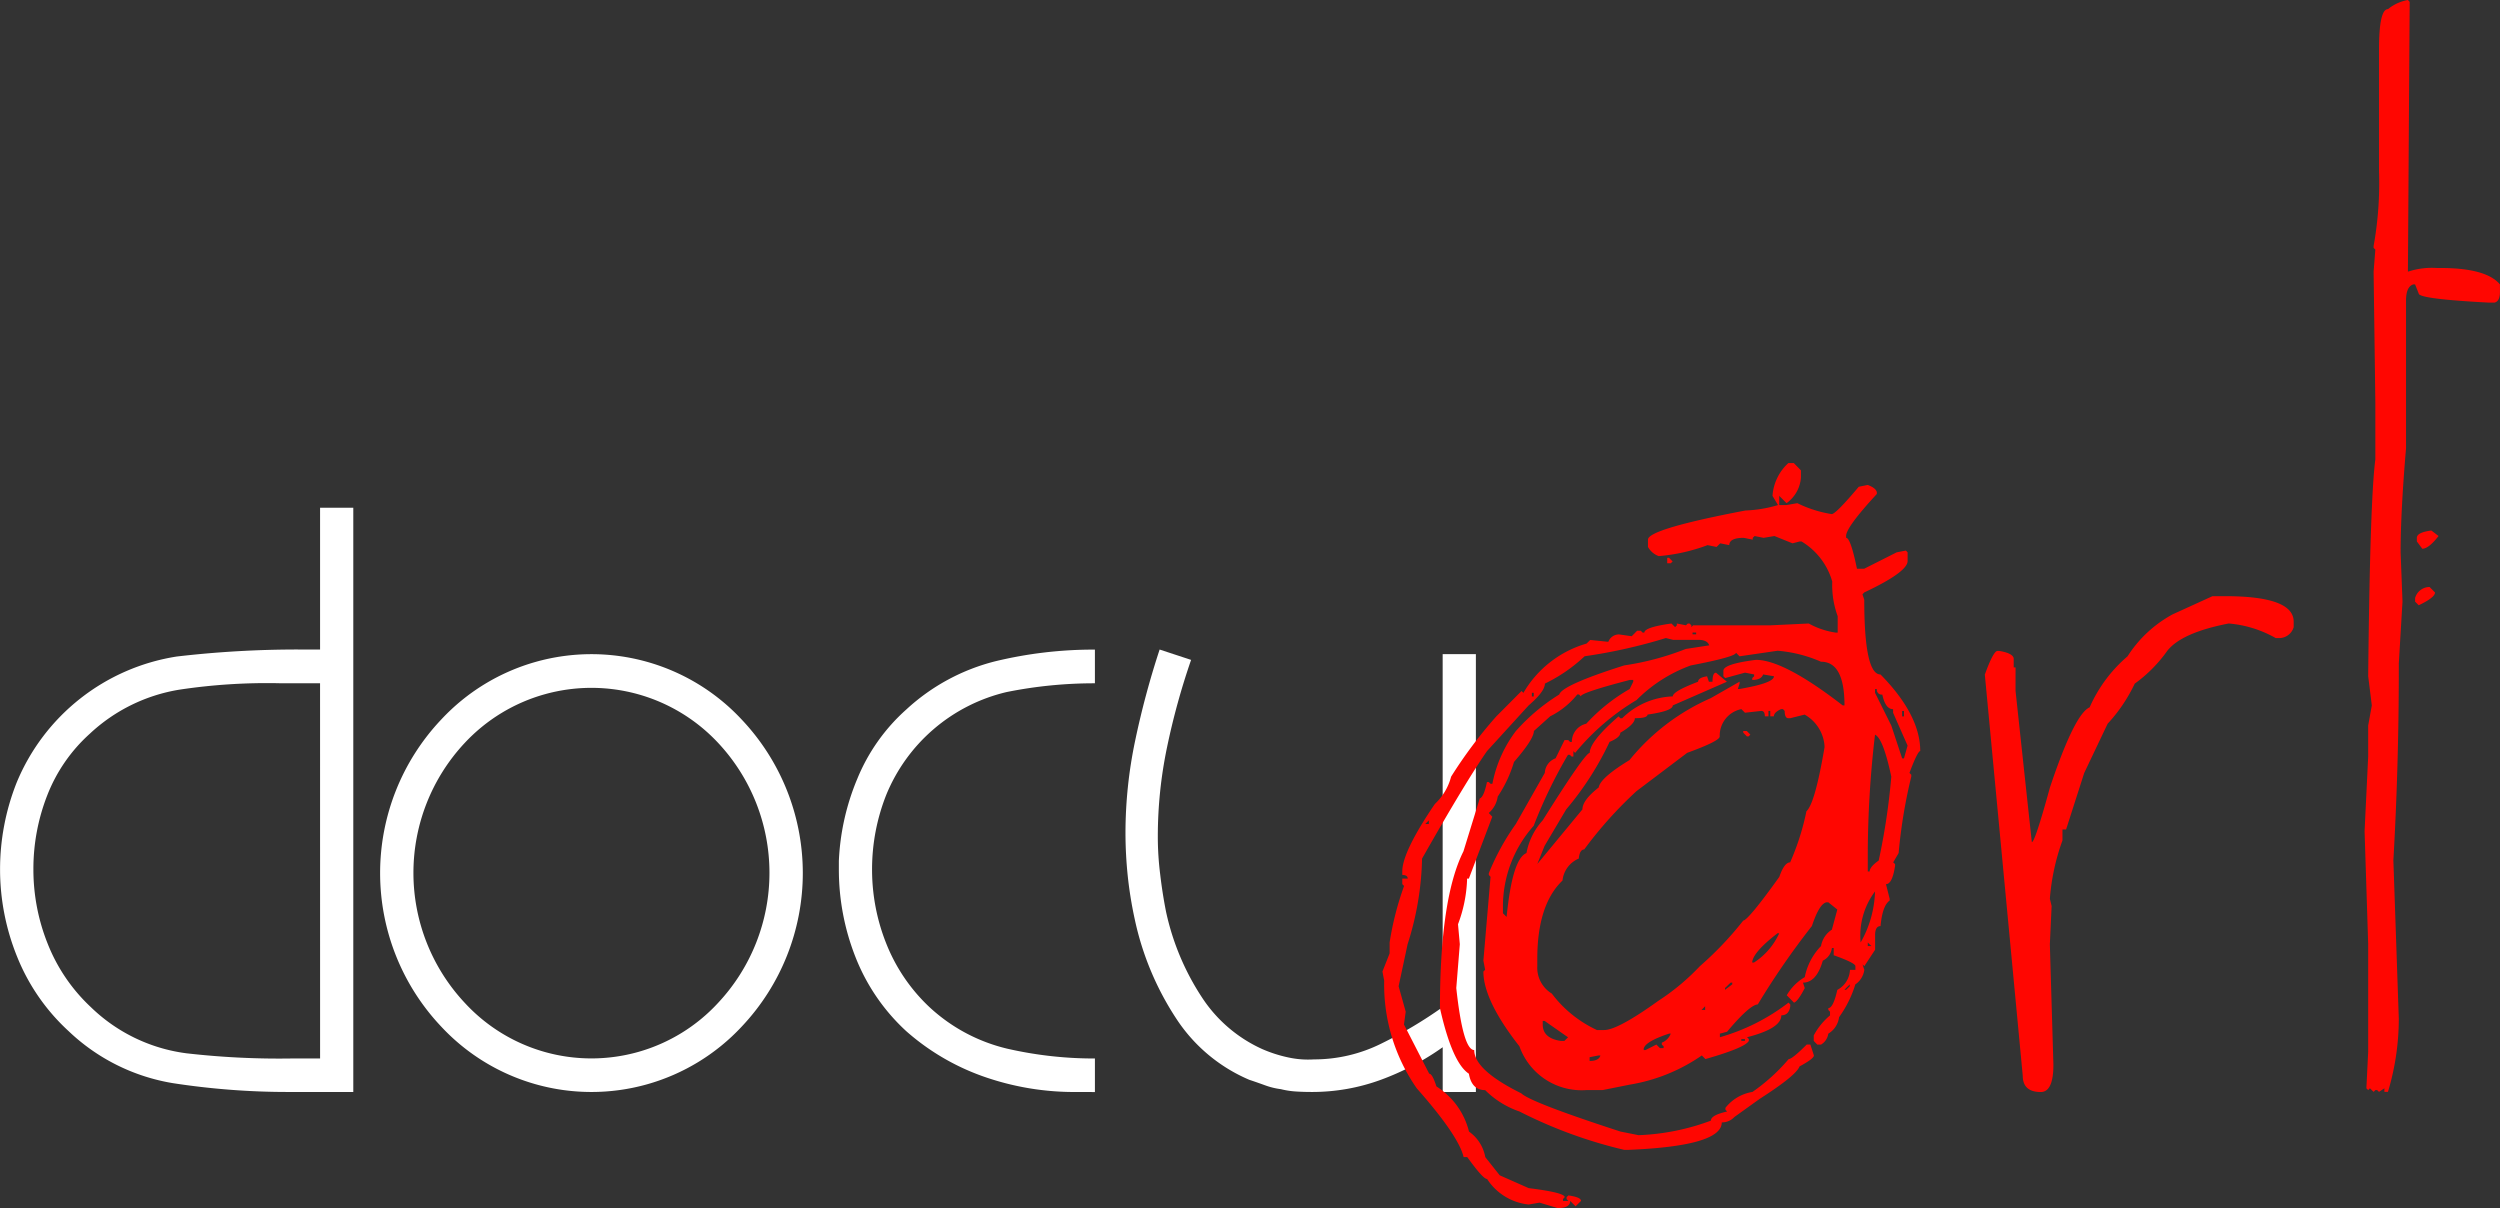
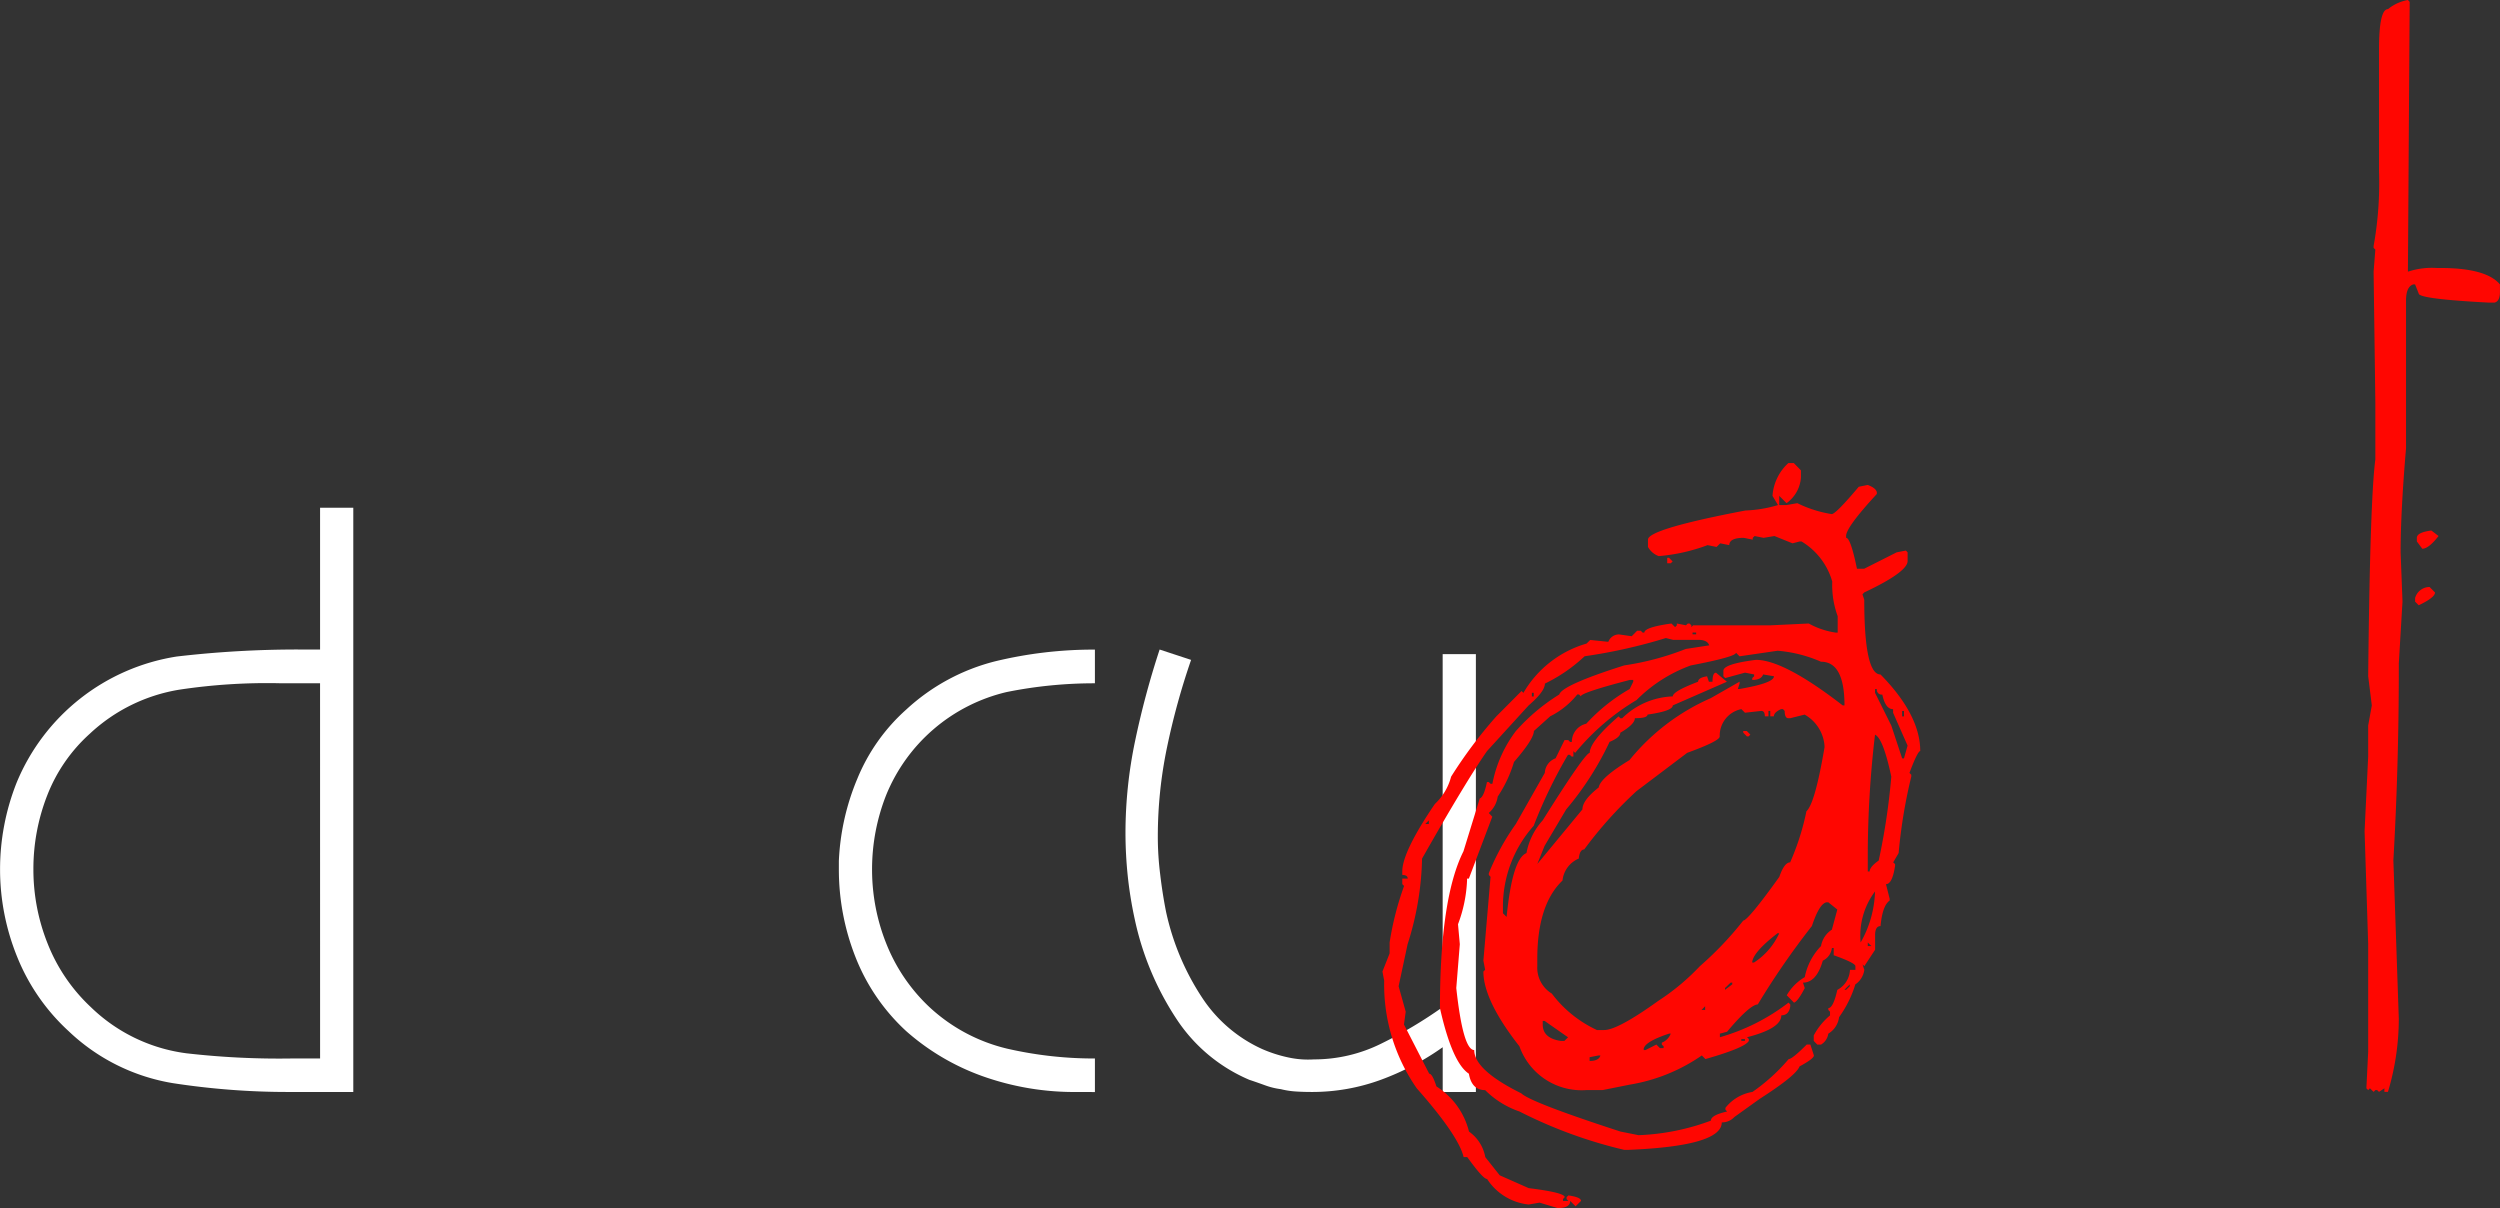
<svg xmlns="http://www.w3.org/2000/svg" width="168.953" height="81.647" viewBox="0 0 168.953 81.647">
  <rect x="0" y="0" width="168.953" height="81.647" fill="#333333" stroke="none" />
  <g transform="translate(-236.62 -338.471)">
    <path d="M258.25,426.131H255.5a39.715,39.715,0,0,0-6.754.434,11.577,11.577,0,0,0-6.057,2.979,10.932,10.932,0,0,0-2.879,4.17,13.639,13.639,0,0,0-.933,5,13.485,13.485,0,0,0,.969,5.029,11.793,11.793,0,0,0,2.906,4.269,11.362,11.362,0,0,0,6.469,3.128,55.015,55.015,0,0,0,7.216.349h1.815Zm1,27.623h-3.124a51.005,51.005,0,0,1-7.845-.6,13.36,13.36,0,0,1-7.026-3.513,13.793,13.793,0,0,1-3.477-5.025,15.715,15.715,0,0,1-1.154-5.908,15.891,15.891,0,0,1,1.127-5.876,14.054,14.054,0,0,1,10.811-8.506,70.392,70.392,0,0,1,8.189-.475h1.5V414.27h2.245v39.484Z" transform="translate(0 -41.486)" fill="#fff" fill-rule="evenodd" />
-     <path d="M316.207,442.128a11.712,11.712,0,0,0-17.125,0,12.855,12.855,0,0,0,0,17.565,11.636,11.636,0,0,0,17.125,0,12.855,12.855,0,0,0,0-17.565ZM317.8,461.3a13.877,13.877,0,0,1-20.308,0,15.1,15.1,0,0,1,0-20.751,13.874,13.874,0,0,1,20.28-.028A15.1,15.1,0,0,1,317.8,461.3Z" transform="translate(-31.054 -53.45)" fill="#fff" fill-rule="evenodd" />
    <path d="M378.038,465.34a18.5,18.5,0,0,1-6.568-1.1,15.834,15.834,0,0,1-5.061-3.006,13.485,13.485,0,0,1-3.44-5.025,16.121,16.121,0,0,1-1.118-5.908v-.57a16.162,16.162,0,0,1,1.249-5.564,12.737,12.737,0,0,1,3.31-4.676,13.827,13.827,0,0,1,6-3.255,28.28,28.28,0,0,1,6.745-.792v2.277a29.9,29.9,0,0,0-5.966.592,11.682,11.682,0,0,0-8.152,6.99,13.648,13.648,0,0,0-.942,5,13.476,13.476,0,0,0,.969,5.029,11.9,11.9,0,0,0,2.906,4.269,11.689,11.689,0,0,0,5.252,2.811,26.234,26.234,0,0,0,5.934.665v2.268Z" transform="translate(-68.54 -53.072)" fill="#fff" fill-rule="evenodd" />
    <path d="M426.08,465.34v-3.024a17.76,17.76,0,0,1-4.192,2.205,13.489,13.489,0,0,1-4.622.819c-.375,0-.742-.009-1.091-.032a5.583,5.583,0,0,1-1.037-.159,4.781,4.781,0,0,1-1.032-.249c-.354-.127-.715-.258-1.091-.38a11.056,11.056,0,0,1-4.939-4.134,19.654,19.654,0,0,1-2.807-6.713,26.975,26.975,0,0,1-.475-2.933,28.685,28.685,0,0,1-.153-2.87,30.38,30.38,0,0,1,.656-6.279,57.5,57.5,0,0,1,1.652-6.152l2.127.7a48.037,48.037,0,0,0-1.625,5.9,29.428,29.428,0,0,0-.624,6.021,20.466,20.466,0,0,0,.158,2.557q.149,1.289.4,2.553a17.054,17.054,0,0,0,2.4,5.74,9.574,9.574,0,0,0,4.1,3.531,9.1,9.1,0,0,0,1.784.57,6.271,6.271,0,0,0,1.716.127,10.179,10.179,0,0,0,4.563-1.077,29.648,29.648,0,0,0,4.129-2.458V435.752h2.245V465.34Z" transform="translate(-91.96 -53.072)" fill="#fff" fill-rule="evenodd" />
    <path d="M478.091,424.721h.122v-.367h-.122Zm-1.833-1.847v.254l1.1,2.214.733,2.218h.122l.244-.865-.978-2.218v-.244c-.349,0-.589-.326-.729-.987a.324.324,0,0,1-.367-.371ZM475.768,440v.244h.249Zm.489-14.047a70.378,70.378,0,0,0-.489,7.886V435.2h.127c0-.2.2-.448.611-.738a44.671,44.671,0,0,0,.851-5.668Q476.807,426.2,476.257,425.957ZM475.284,440a7.352,7.352,0,0,0,.973-3.45A4.979,4.979,0,0,0,475.284,440Zm-1.1,3.2h.118l.249-.244v-.126Zm-4.518-3.821c-1.119.865-1.689,1.526-1.711,1.974h.127a4.645,4.645,0,0,0,1.7-1.974Zm-2.318-13.672h.244l.239.245-.117.122H467.6l-.244-.249Zm-.127,20.942h.244v-.122h-.244Zm-1.1-3.572v.122l.489-.371v-.118H466.5Zm-1.589,1.48h.244v-.249Zm-.607-25.382h.245v-.122h-.245Zm-1.711-5.174h.122l.244.249-.127.122h-.239Zm-1.589,33.141v.127h.123l.733-.371.244.244h.244v-.126l-.122-.118v-.127a1.067,1.067,0,0,0,.606-.611h-.117C461.287,446.509,460.721,446.839,460.635,447.147Zm-3.657.611v.253c.426,0,.67-.127.729-.371h-.122ZM453.8,445.3v.244c0,.62.407.987,1.222,1.109h.24l.249-.244-1.584-1.109Zm-.367-4.187v.489a2.044,2.044,0,0,0,.982,1.852,8.054,8.054,0,0,0,3.051,2.463h.485q.917,0,3.662-1.974a15.329,15.329,0,0,0,2.807-2.34,22.7,22.7,0,0,0,2.933-3.083c.217-.018,1.037-1,2.435-2.952.226-.656.471-.982.733-.982a16.935,16.935,0,0,0,1.1-3.454c.389-.348.792-1.788,1.222-4.309v-.128A2.642,2.642,0,0,0,471.5,424.6l-.977.244H470.4c-.163,0-.249-.163-.249-.494l-.118-.122h-.123q-.488.217-.488.489h-.244v-.367h-.122v.367h-.244q0-.367-.244-.367l-1.1.123-.244-.244a1.824,1.824,0,0,0-1.462,1.847c0,.208-.733.574-2.2,1.109l-3.422,2.585a27.634,27.634,0,0,0-3.536,3.943c-.2,0-.326.208-.367.616a1.81,1.81,0,0,0-1.1,1.485Q453.433,437.446,453.433,441.113Zm-.367-17.741h.127v-.244h-.127ZM467.1,420.66l-.239-.244c0,.181-1.019.471-3.051.86a9.945,9.945,0,0,0-3.667,2.34,15.888,15.888,0,0,0-4.152,3.572l-.118-.122v.367h-.122l-.122-.118h-.122a32.774,32.774,0,0,0-2.318,4.8,8.21,8.21,0,0,0-2.078,5.419v.493l.249.245c.258-2.626.706-4.06,1.34-4.314a4.513,4.513,0,0,1,1.1-2.214q2.838-4.529,3.177-4.558c0-.512.647-1.335,1.951-2.467l.117.127h.127a5.091,5.091,0,0,1,3.418-1.476c0-.231.566-.557,1.711-.991,0-.181.2-.308.607-.367l.122.367h.244c0-.407.077-.611.24-.611l.734.611-3.658,1.6c0,.249-.57.457-1.707.62,0,.163-.29.244-.856.244,0,.267-.325.6-.982.982,0,.213-.24.416-.728.62a20.579,20.579,0,0,1-2.929,4.559l-1.462,2.467-.493,1.227,3.051-3.694q0-.619,1.1-1.481.1-.645,2.078-1.847a14.607,14.607,0,0,1,5.491-4.187l1.951-1.114v.126l-.117.367h.117c1.549-.267,2.323-.548,2.323-.86l-.733-.122c-.081.244-.326.371-.733.371v-.127l.127-.122v-.122l-.616-.122-1.34.367-.122-.122v-.371c0-.308.729-.552,2.2-.738q1.887,0,5.862,3.078h.122q0-2.954-1.589-2.952a9.149,9.149,0,0,0-2.929-.742Zm-21.235,11.331h.239v-.245ZM470.4,407.6h.367l.484.493v.489a2.336,2.336,0,0,1-.973,1.729l-.493-.493v.62h.493l.729-.127a8.066,8.066,0,0,0,2.322.738c.181,0,.792-.612,1.829-1.847l.607-.123c.371.14.575.3.615.493v.118c-1.385,1.5-2.077,2.444-2.077,2.838v.122c.2,0,.448.7.733,2.091h.489l2.2-1.109.616-.118.118.118v.62c-.041.489-1.014,1.191-2.929,2.091l-.122.127.122.367c0,3.372.367,5.052,1.1,5.052,1.793,1.824,2.684,3.554,2.684,5.174-.113,0-.362.493-.728,1.475l.122.128v.122a35.057,35.057,0,0,0-.855,5.17l-.367.625.126.118v.122c-.126.824-.326,1.236-.615,1.236l.249.982v.127c-.326.226-.53.8-.616,1.725-.24,0-.367.2-.367.616v.982l-.729,1.109-.122-.122.122.371a1.412,1.412,0,0,1-.607.983,7.621,7.621,0,0,1-1.1,2.218,1.517,1.517,0,0,1-.729,1.114,1.006,1.006,0,0,1-.493.738h-.249l-.24-.249v-.371a4.565,4.565,0,0,1,1.1-1.354v-.249l-.113-.118v-.127c.217,0,.421-.408.607-1.231a1.609,1.609,0,0,0,.855-1.354h.367V441.6c0-.145-.493-.389-1.467-.738v-.489h-.122a1.081,1.081,0,0,1-.616.856c-.281.991-.733,1.485-1.34,1.485l.122.367c-.307.593-.548.923-.728.987l-.489-.5a3.366,3.366,0,0,1,1.217-1.227,4.168,4.168,0,0,1,1.1-2.1,1.644,1.644,0,0,1,.733-1.109l.367-1.358-.607-.489h-.127q-.488.1-.982,1.6a52.721,52.721,0,0,0-3.658,5.3c-.366.018-1.058.638-2.077,1.847l-.485.127v.244a13.774,13.774,0,0,0,4.64-2.34l.118.123v.122c-.059.412-.263.616-.607.616,0,.6-.778,1.086-2.317,1.48l.123.122v.122c-.164.312-1.146.72-2.934,1.231l-.244-.244a11.941,11.941,0,0,1-4.88,1.974l-1.829.367h-1.1a4.461,4.461,0,0,1-4.518-2.96c-1.625-2.069-2.435-3.758-2.435-5.052l.118-.118-.118-.62.484-5.663-.118-.127v-.118a16.268,16.268,0,0,1,1.829-3.332l1.956-3.45a1.1,1.1,0,0,1,.728-.982l.607-1.235h.249l.122.127h.122a1.249,1.249,0,0,1,.973-1.231,12.166,12.166,0,0,1,2.933-2.345l.244-.493v-.118h-.244c-2.2.575-3.3.942-3.3,1.109l-.118-.127h-.122a5.514,5.514,0,0,1-1.833,1.476l-1.1.991c0,.367-.453,1.069-1.344,2.092a8.547,8.547,0,0,1-1.1,2.34,1.785,1.785,0,0,1-.606,1.109l.24.249-1.584,4.187h-.122v.127a9.454,9.454,0,0,1-.611,2.956l.122,1.349-.239,2.961q.455,4.19,1.214,4.192,0,1.351,3.177,2.924.638.612,6.708,2.585l1.223.244a15.623,15.623,0,0,0,4.885-.982c0-.249.362-.453,1.1-.62l-.118-.118v-.127a2.923,2.923,0,0,1,1.829-1.077,12.749,12.749,0,0,0,2.445-2.218c.158,0,.57-.33,1.218-.982h.249l.24.738c0,.14-.326.394-.973.738-.149.411-1.041,1.136-2.689,2.191l-1.711,1.227a1.148,1.148,0,0,1-.856.367q0,1.6-6.342,1.856h-.245a31.481,31.481,0,0,1-7.084-2.594,6.034,6.034,0,0,1-2.318-1.444c-.607,0-.973-.367-1.1-1.109q-1.127-.739-1.956-4.436,0-7.422,1.589-10.593l1.1-3.572c.186-.063.349-.434.488-1.109h.127l.118.118h.122a8.574,8.574,0,0,1,1.589-3.568,13.136,13.136,0,0,1,2.929-2.467q.211-.645,4.4-1.969a18.661,18.661,0,0,0,4.152-1.11l1.584-.244c-.081-.245-.326-.371-.729-.371h-1.711l-.489-.122a36.086,36.086,0,0,1-5.491,1.231,10.739,10.739,0,0,1-2.684,1.847c0,.354-.367.843-1.1,1.476l-2.811,3.083q-1.432,2.057-4.391,7.266a20.21,20.21,0,0,1-.978,5.79l-.607,2.838.48,1.72-.118.865,1.706,3.327c.149,0,.3.285.489.86a5.04,5.04,0,0,1,2.2,3.051,2.69,2.69,0,0,1,1.1,1.725l.978,1.231,1.955.865c1.63.2,2.436.407,2.436.611l-.118.127v.127h.367l-.123-.127v-.127l.123-.118c.57.081.851.2.851.371l-.367.366-.362-.366c0,.321-.285.484-.851.484l-1.222-.367-.734.127a3.815,3.815,0,0,1-2.811-1.725c-.185,0-.628-.493-1.34-1.48h-.245q-.34-1.446-3.169-4.649a12.243,12.243,0,0,1-2.2-7.27l-.118-.62.485-1.227V440a20.428,20.428,0,0,1,.978-3.821l-.122-.122v-.372h.367c0-.163-.126-.249-.367-.249V435.2q0-1.325,2.2-4.559a3.859,3.859,0,0,0,1.1-1.847,30.842,30.842,0,0,1,3.051-4.07l1.711-1.72.122.127a7.291,7.291,0,0,1,4.269-3.332l.249-.244,1.222.126a.771.771,0,0,1,.729-.5l.851.122.367-.371h.249l.122.127h.118c0-.244.616-.448,1.829-.616l.249.244.118-.122v-.122l.616.122.122-.122h.117l.127.122v.122l.122-.122h5.247l2.562-.122a5.316,5.316,0,0,0,1.829.616h.127v-1.109a6.1,6.1,0,0,1-.367-2.34,4.642,4.642,0,0,0-2.078-2.712h-.118l-.489.127-1.222-.493-.733.122-.607-.122-.127.122v.122l-.607-.122c-.651,0-.978.167-.978.493l-.611-.122-.249.244-.607-.122a12.318,12.318,0,0,1-3.3.742,1.358,1.358,0,0,1-.728-.62v-.494q0-.712,6.587-1.969a8.676,8.676,0,0,0,2.2-.367l-.371-.62A3.3,3.3,0,0,1,470.4,407.6Z" transform="translate(-112.921 -37.835)" fill="#ff0601" fill-rule="evenodd" />
-     <path d="M535.007,432.889v.987l1.1,10.222q.211,0,1.223-3.694c1.114-3.328,2.01-5.129,2.684-5.419a9.646,9.646,0,0,1,2.563-3.449,8.3,8.3,0,0,1,3.051-2.838l2.689-1.226h.856q4.631,0,4.631,1.724v.367a1.021,1.021,0,0,1-.973.742h-.24a7.746,7.746,0,0,0-3.178-.987c-2.119.412-3.5,1.023-4.151,1.847a9.48,9.48,0,0,1-2.2,2.218,10.731,10.731,0,0,1-1.833,2.712l-1.58,3.322-1.226,3.821h-.245v.742a14.84,14.84,0,0,0-.851,3.939l.118.493L537.326,451l.24,8.135q0,1.847-.856,1.847c-.81,0-1.217-.371-1.217-1.109l-2.562-27.1q.577-1.6.855-1.6h.123c.607.1.932.268.973.5v.611h.126" transform="translate(-162.174 -48.711)" fill="#ff0601" fill-rule="evenodd" />
    <path d="M590.882,374.324l.489.371c-.444.57-.81.861-1.1.861l-.367-.494v-.244C589.909,374.568,590.235,374.409,590.882,374.324Zm-.118,3.816.367.371c0,.226-.367.516-1.1.865l-.245-.244v-.249A1.019,1.019,0,0,1,590.765,378.14ZM589.3,338.471l.118.126v.122l-.118,18.112a5.161,5.161,0,0,1,1.947-.249h.249c2.055,0,3.4.367,4.024,1.109v.493c0,.431-.118.675-.367.738h-.366c-3.169-.163-4.758-.371-4.758-.616l-.245-.616h-.118c-.33.1-.494.471-.494,1.1v9.982c-.239,2.816-.366,5.152-.366,7.021l.127,3.332-.249,4.187v.371q0,6.527-.367,12.934l.367,10.715a17.24,17.24,0,0,1-.733,4.93h-.24v-.244l-.367.244-.122-.122H587.1l-.118.122-.249-.244-.118.122-.122-.122.122-2.467v-7.27l-.244-7.637.244-5.052v-2.091l.245-1.358-.245-1.969q.122-11.916.484-14.658v-3.826l-.118-8.864.118-1.484-.118-.118V355.1a24.066,24.066,0,0,0,.366-5.052V341.8q0-2.709.607-2.712A2.911,2.911,0,0,1,589.3,338.471Zm-5.5,47.432-.127-.367Z" transform="translate(-189.95)" fill="#ff0601" fill-rule="evenodd" />
  </g>
</svg>